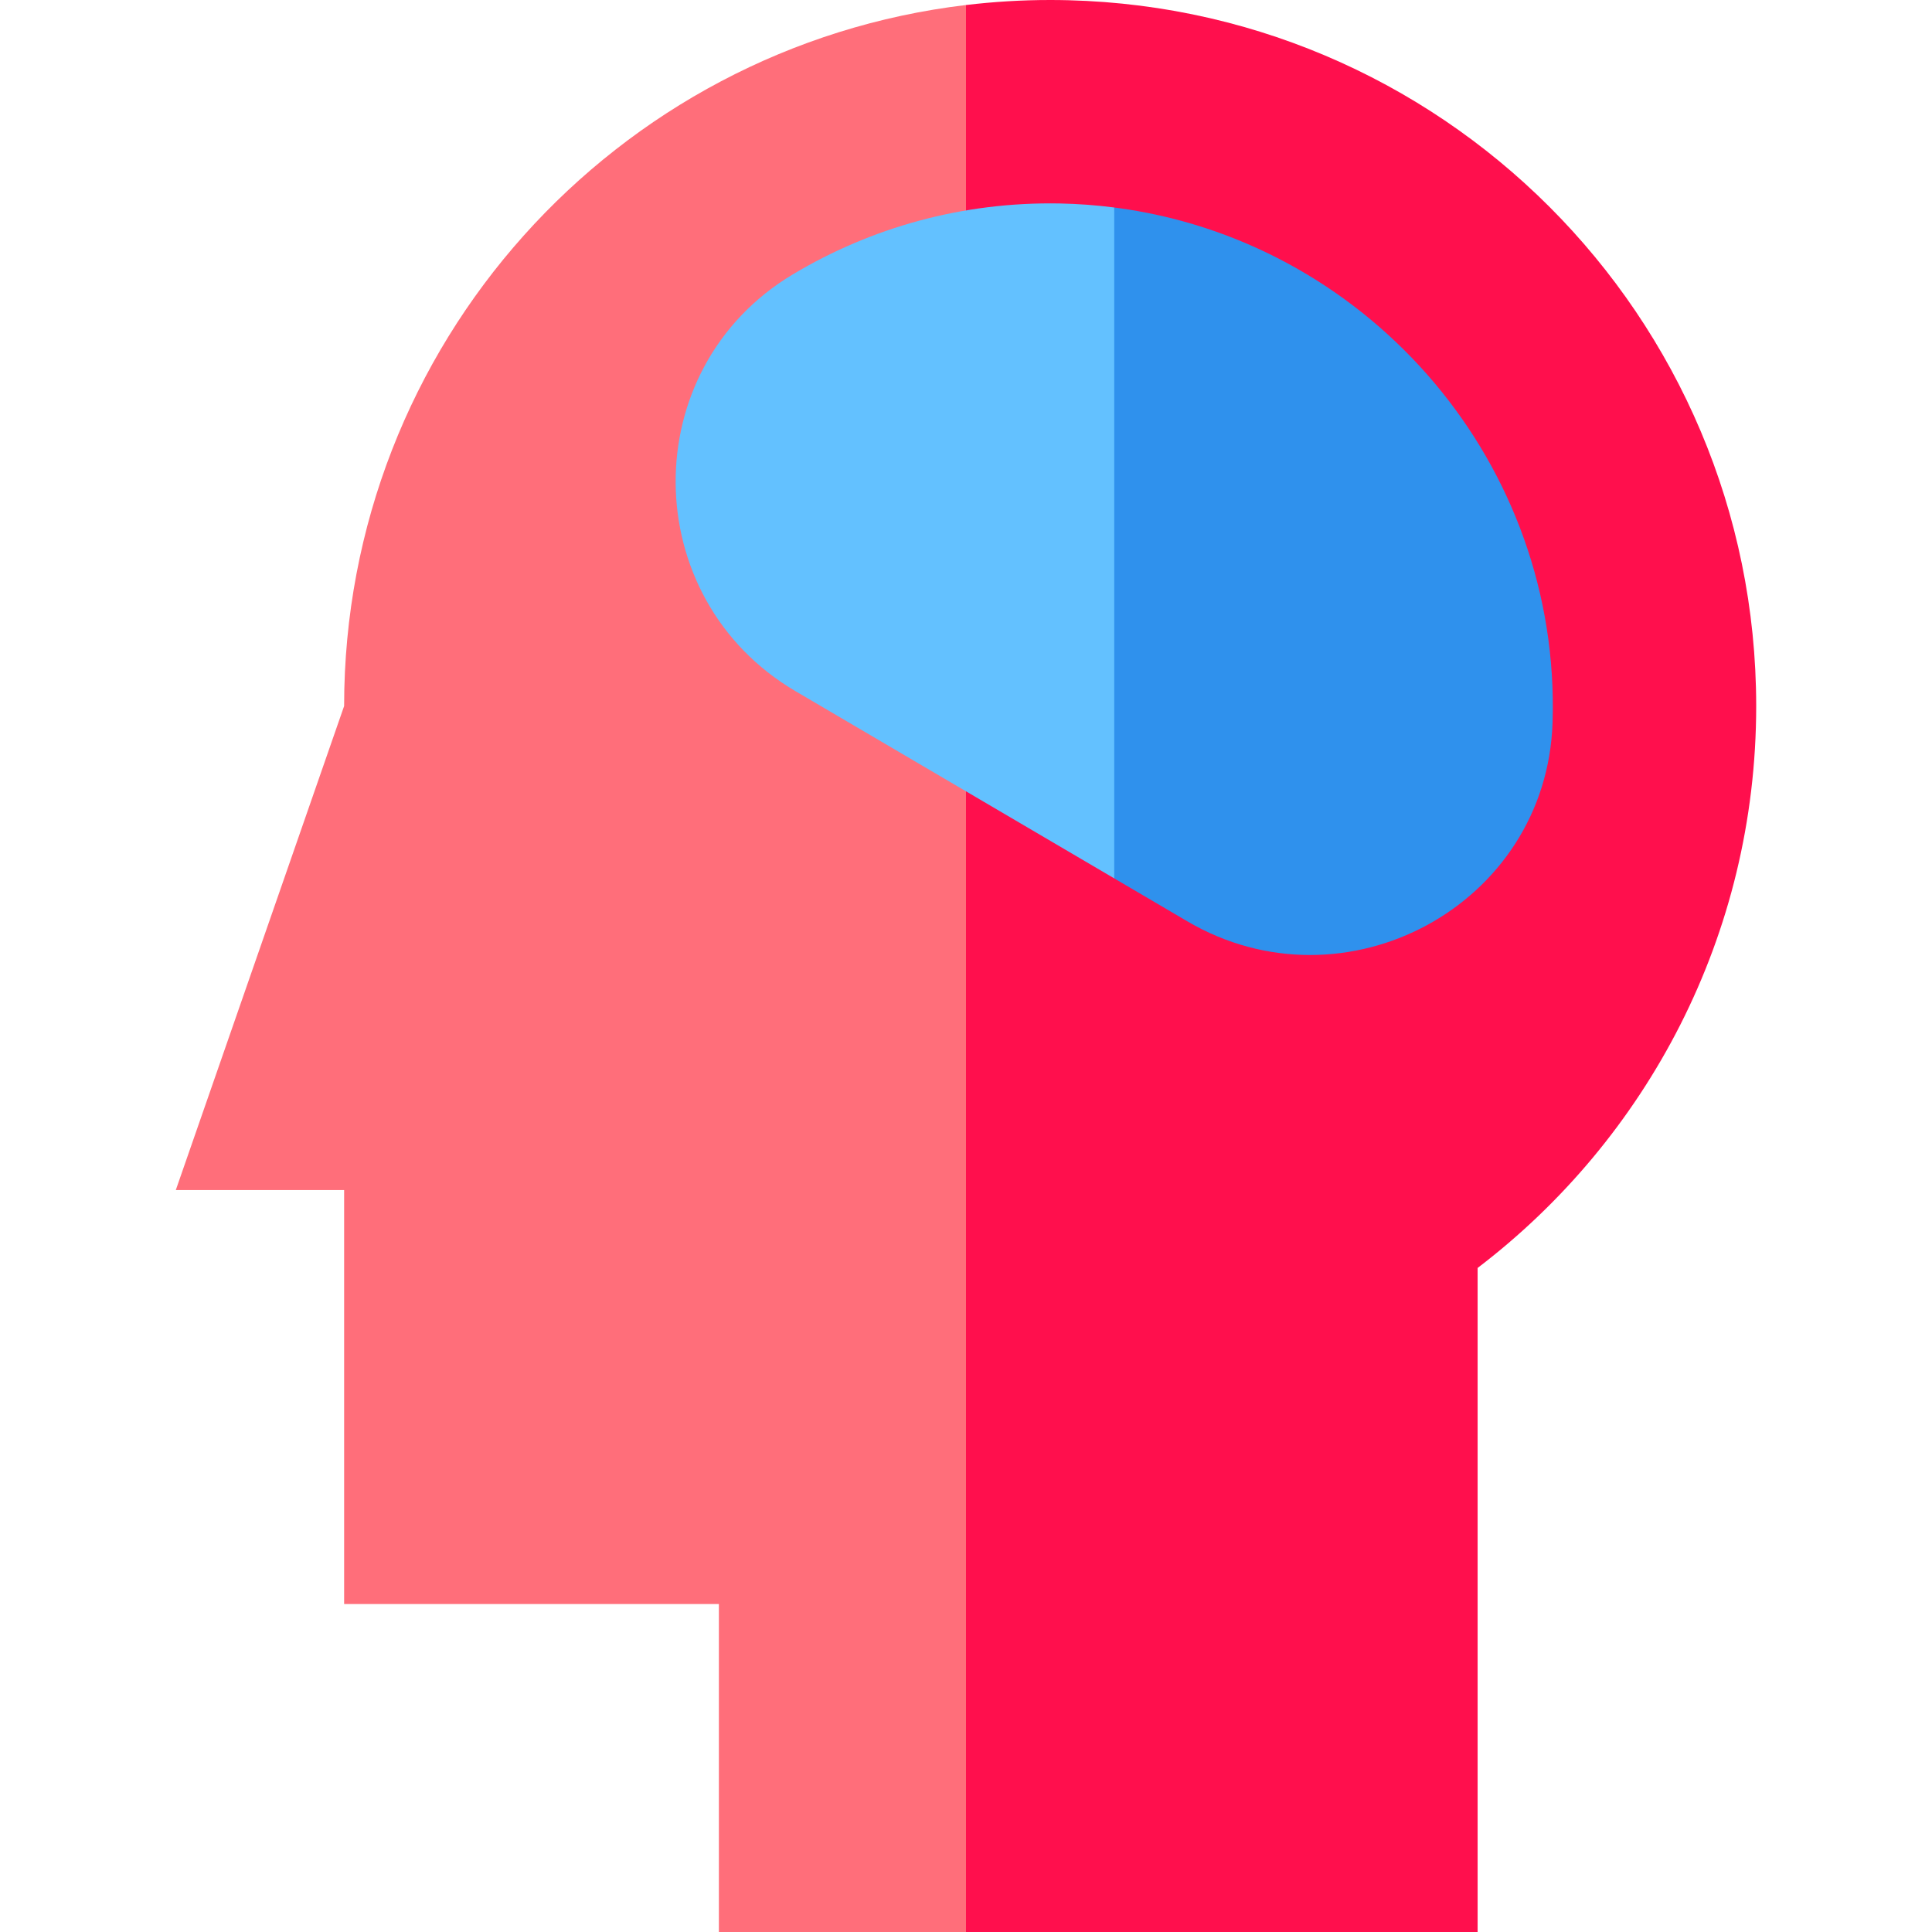
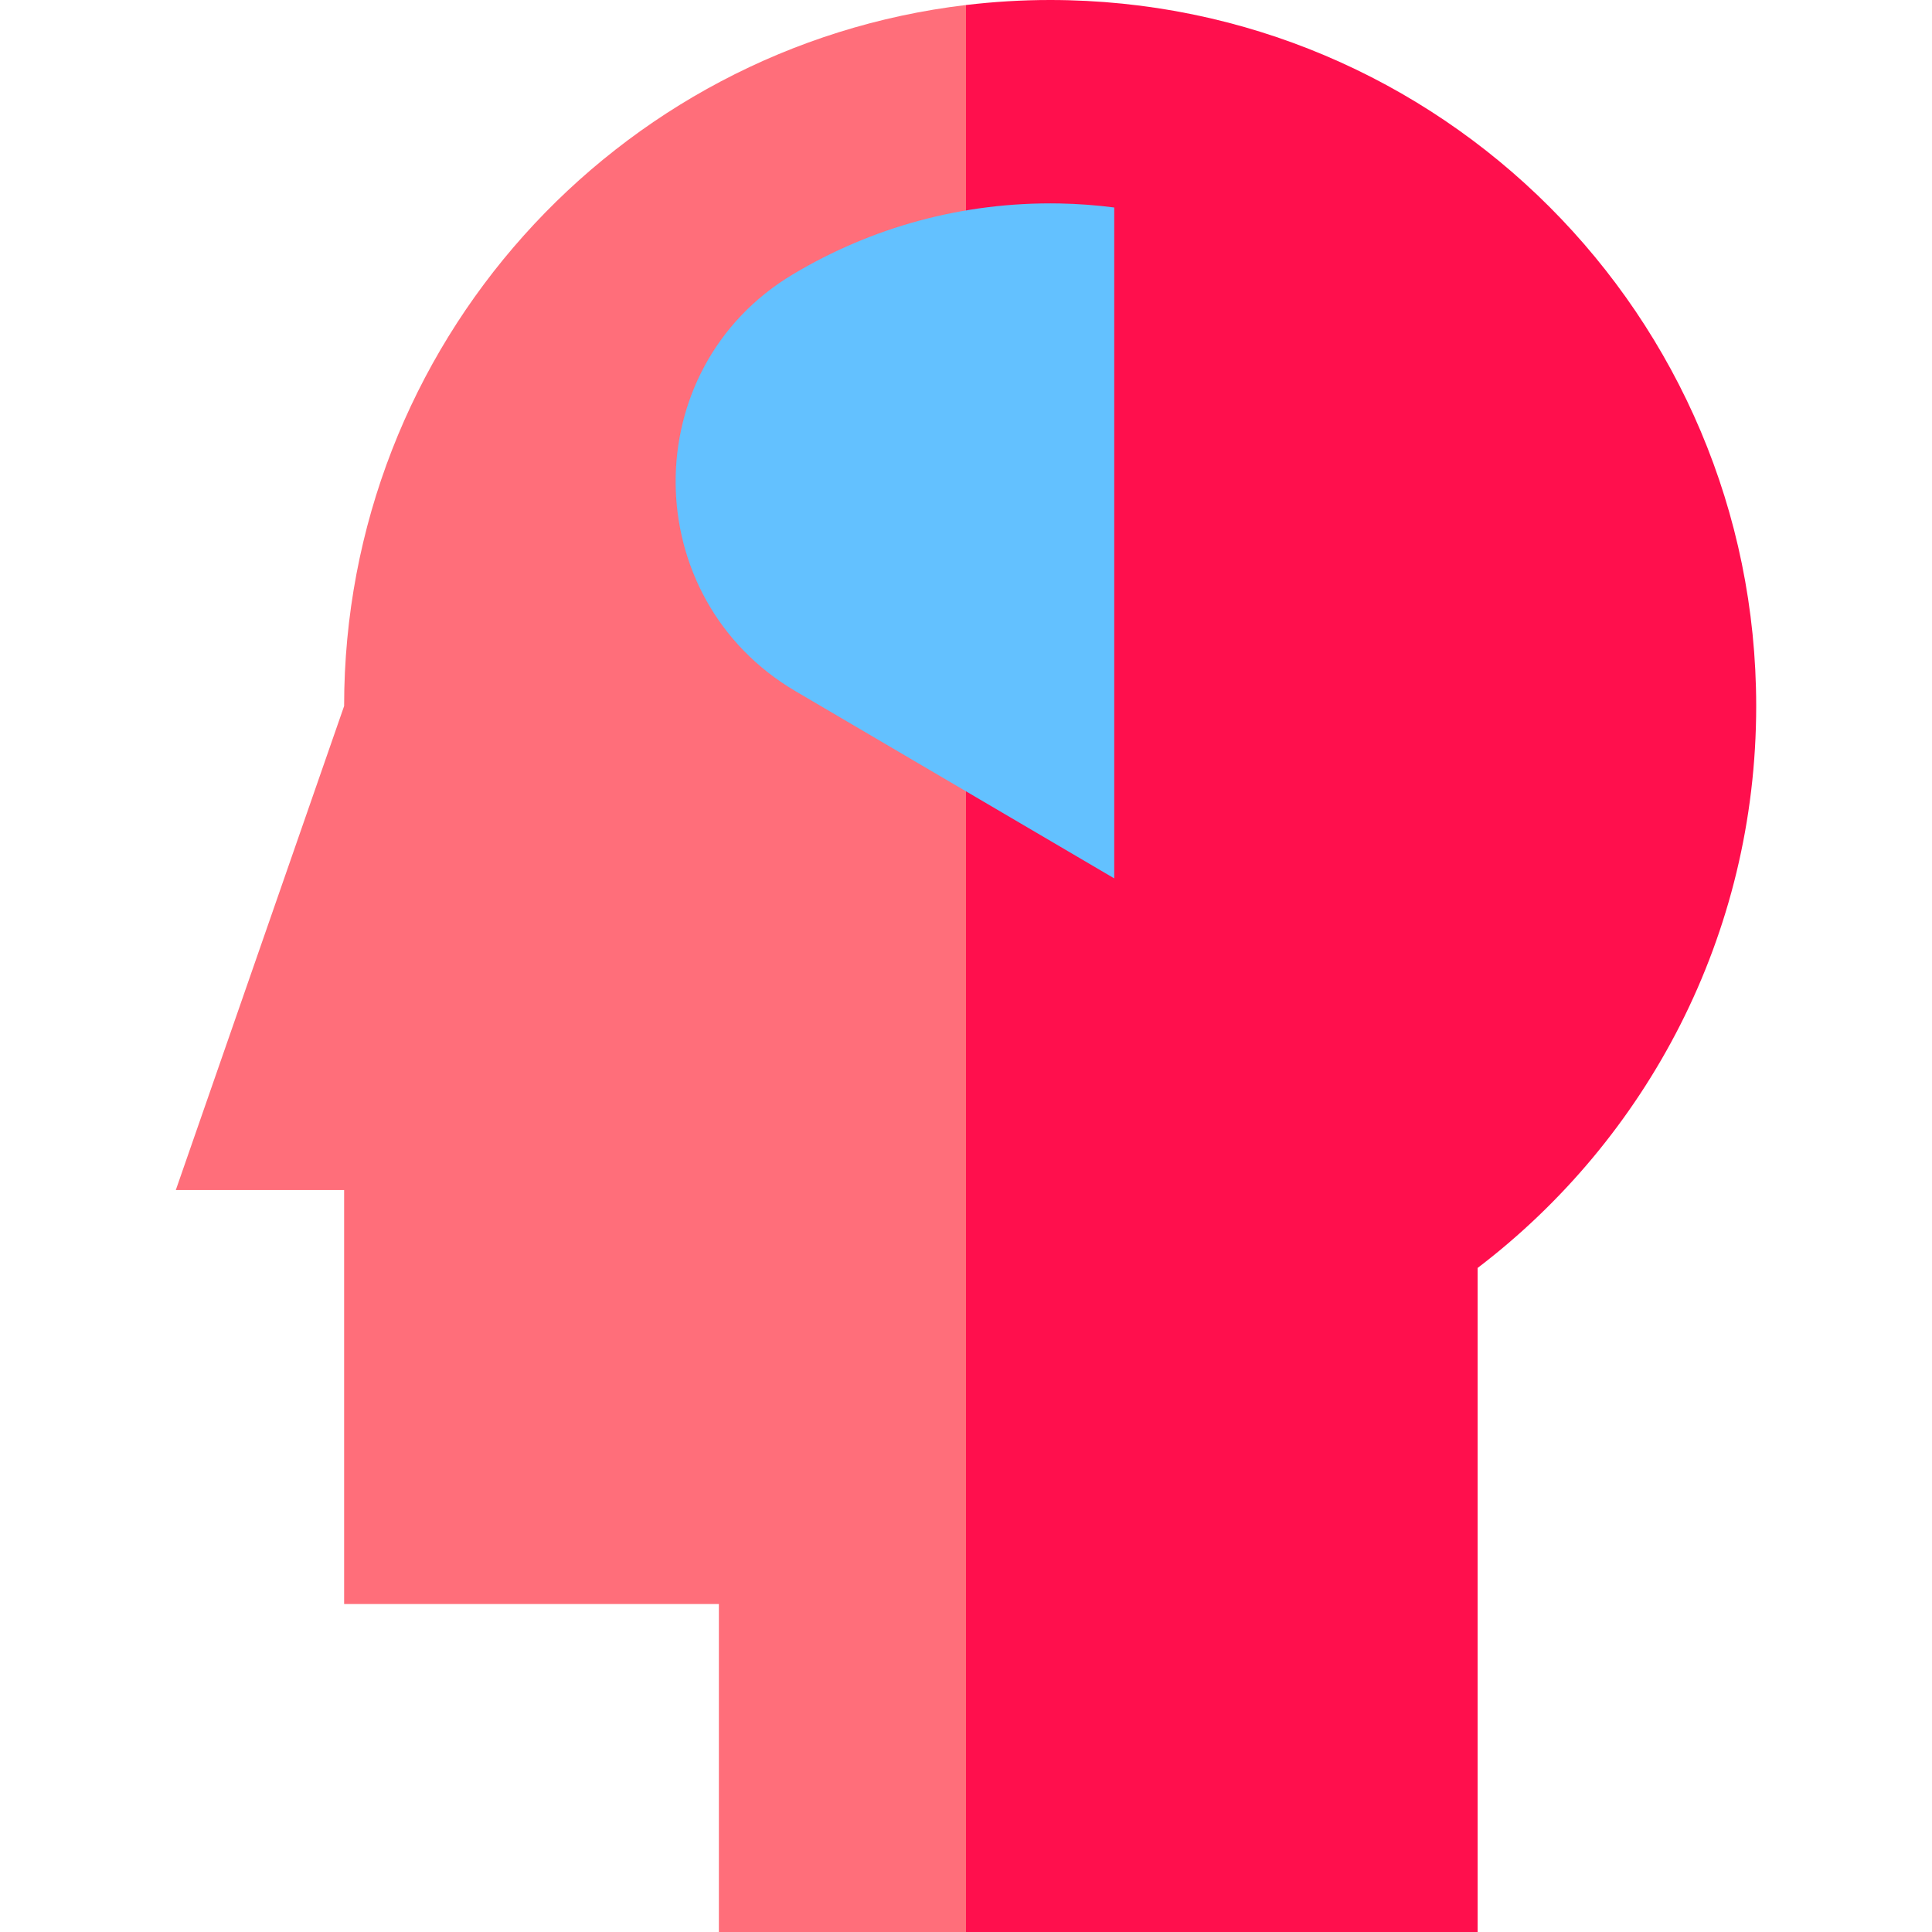
<svg xmlns="http://www.w3.org/2000/svg" height="800px" width="800px" version="1.1" id="Layer_1" viewBox="0 0 512 512" xml:space="preserve">
  <path style="fill:#FF0F4D;" d="M278.302,0C270.754,0,263.314,0.46,256,1.328l-20.898,266.318L256,512h135.583V336.022  c44.864-34.181,73.827-88.161,73.827-148.916C465.41,83.771,381.64,0,278.302,0z" />
  <path style="fill:#FF6E7A;" d="M91.196,187.108L46.59,315.375h44.606v109.702h99.314V512H256V1.328  C163.179,12.355,91.196,91.319,91.196,187.108z" />
-   <path style="fill:#2F91ED;" d="M295.283,54.987l-20.898,82.571l20.898,95.224l19.343,11.361  c41.806,24.554,95.27-4.206,96.816-52.665c0.036-1.108,0.057-2.217,0.066-3.33C412.022,120.352,361.113,63.435,295.283,54.987z" />
  <path style="fill:#63C1FF;" d="M280.873,53.922c-25.865-0.49-50.112,6.433-70.755,18.785  c-41.798,25.009-41.275,85.811,0.725,110.479l84.44,49.595V54.987C290.552,54.38,285.745,54.014,280.873,53.922z" />
</svg>